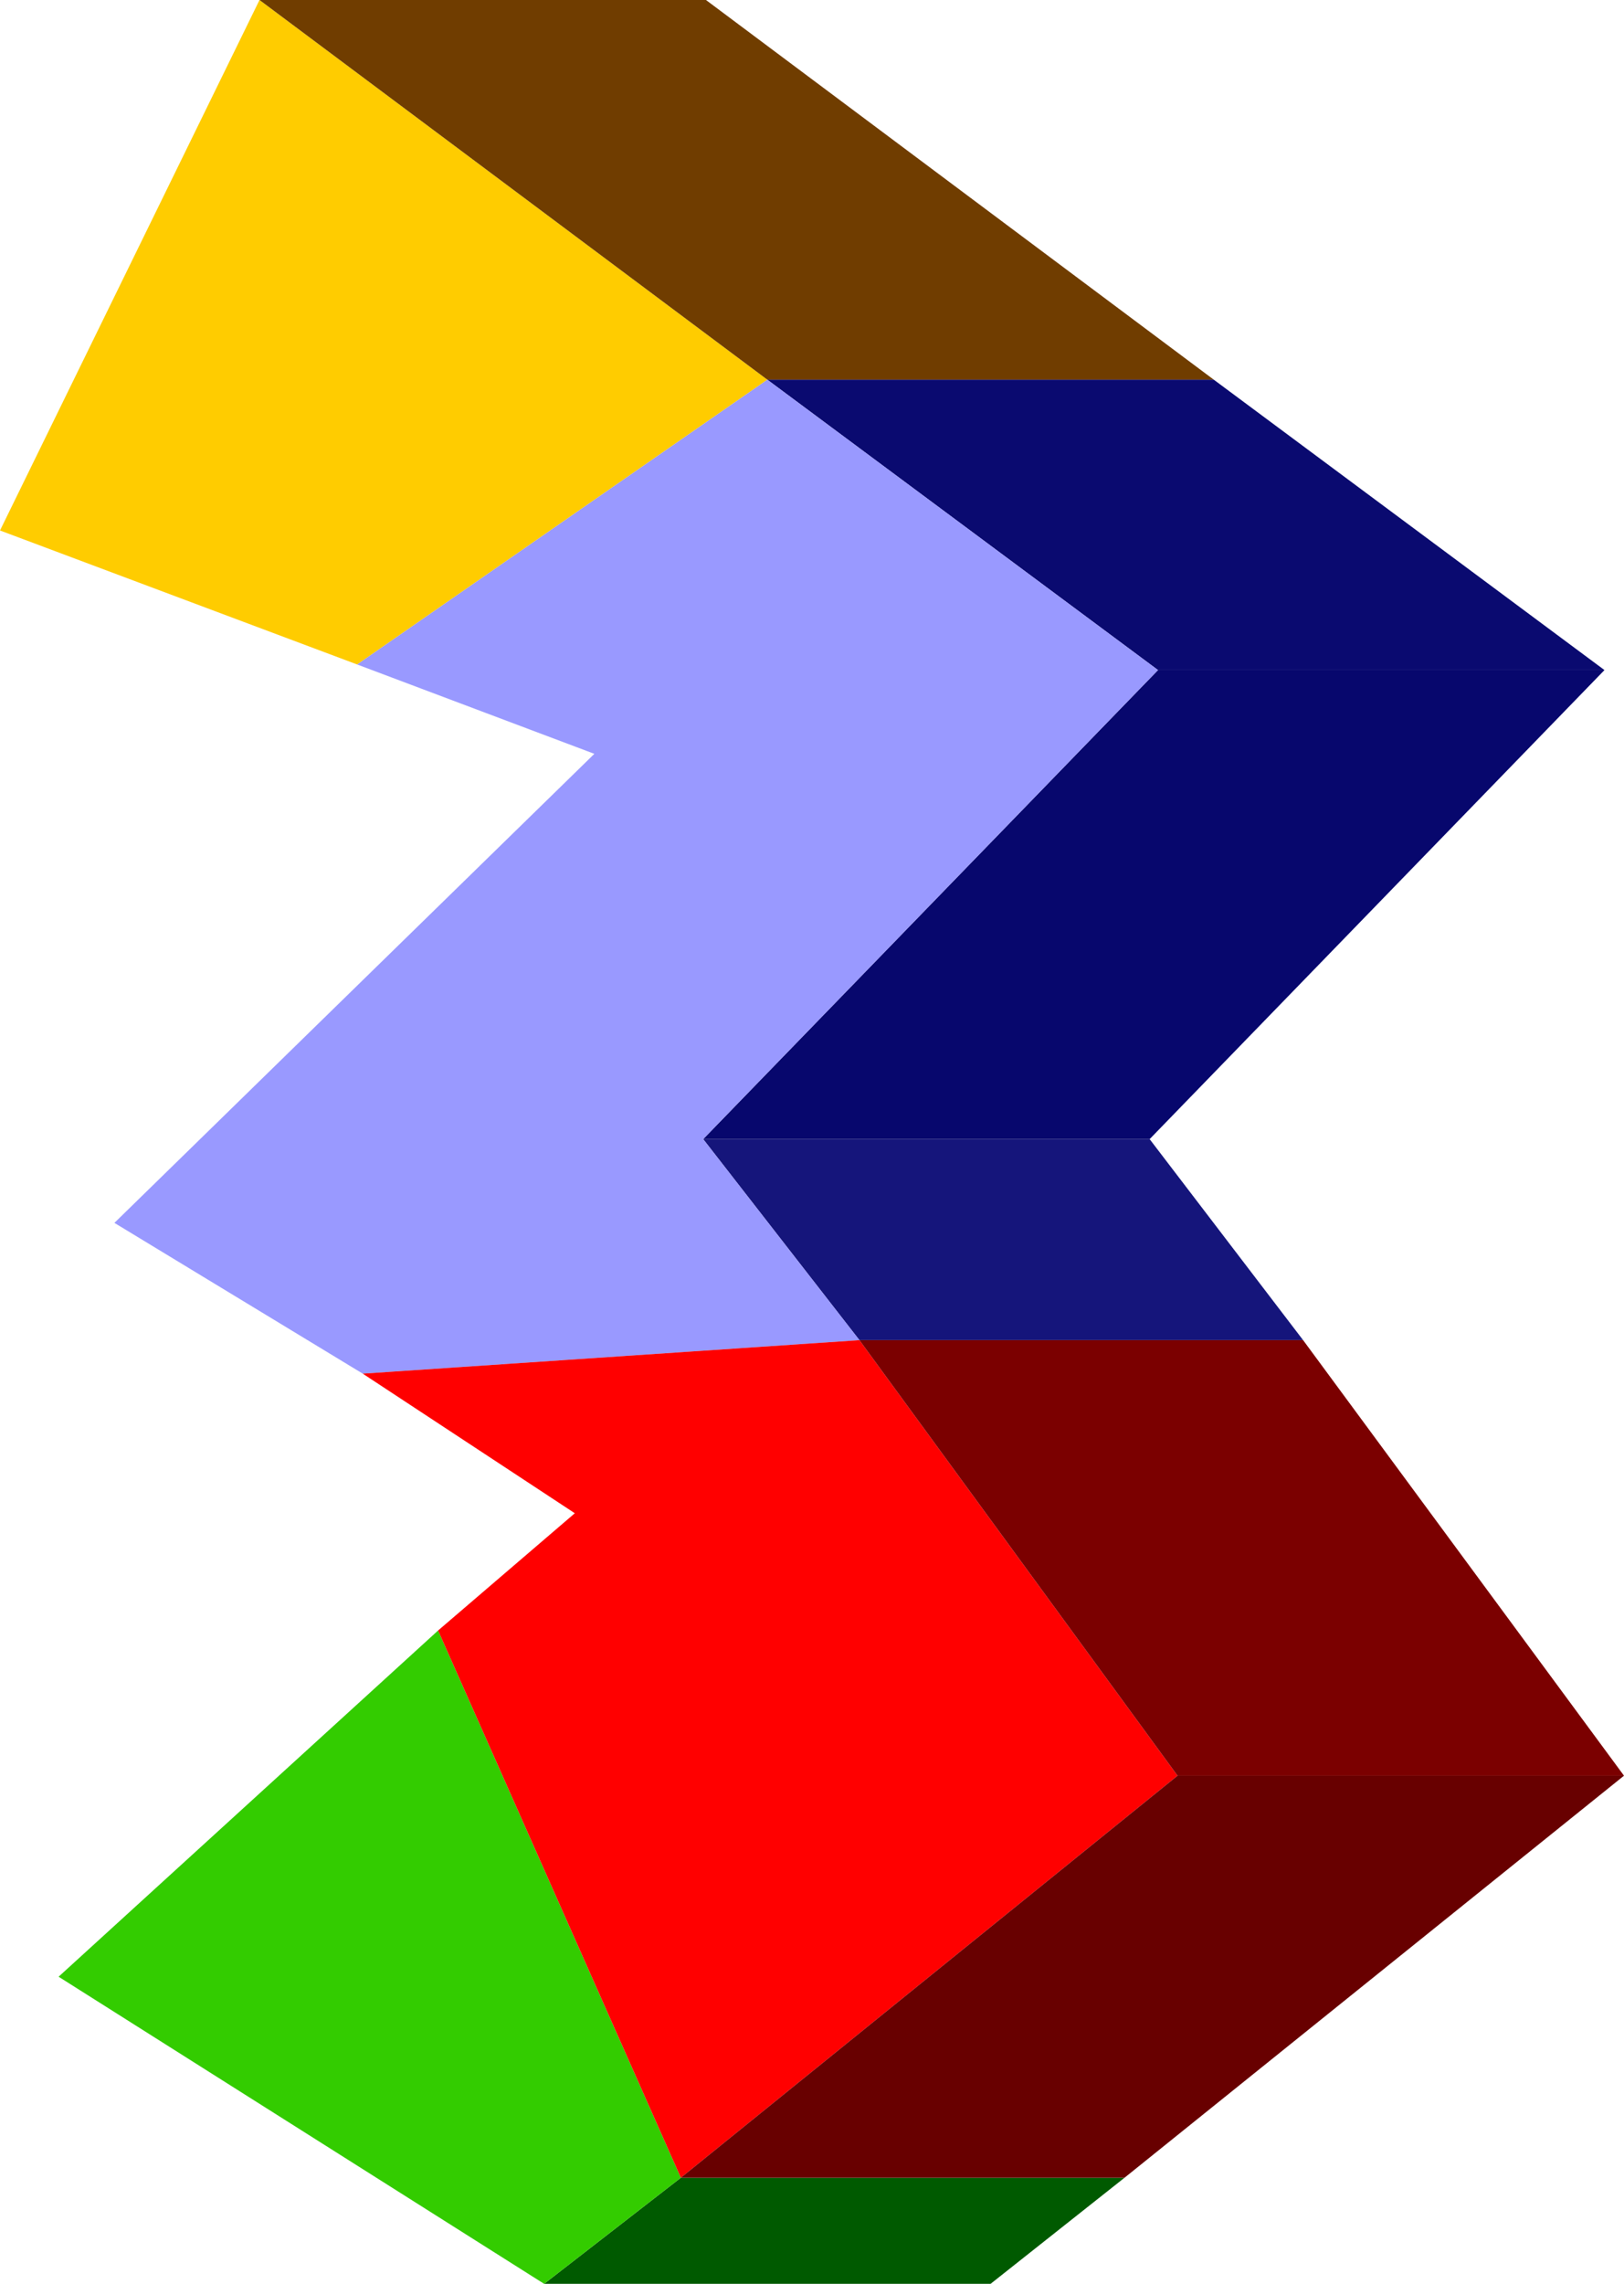
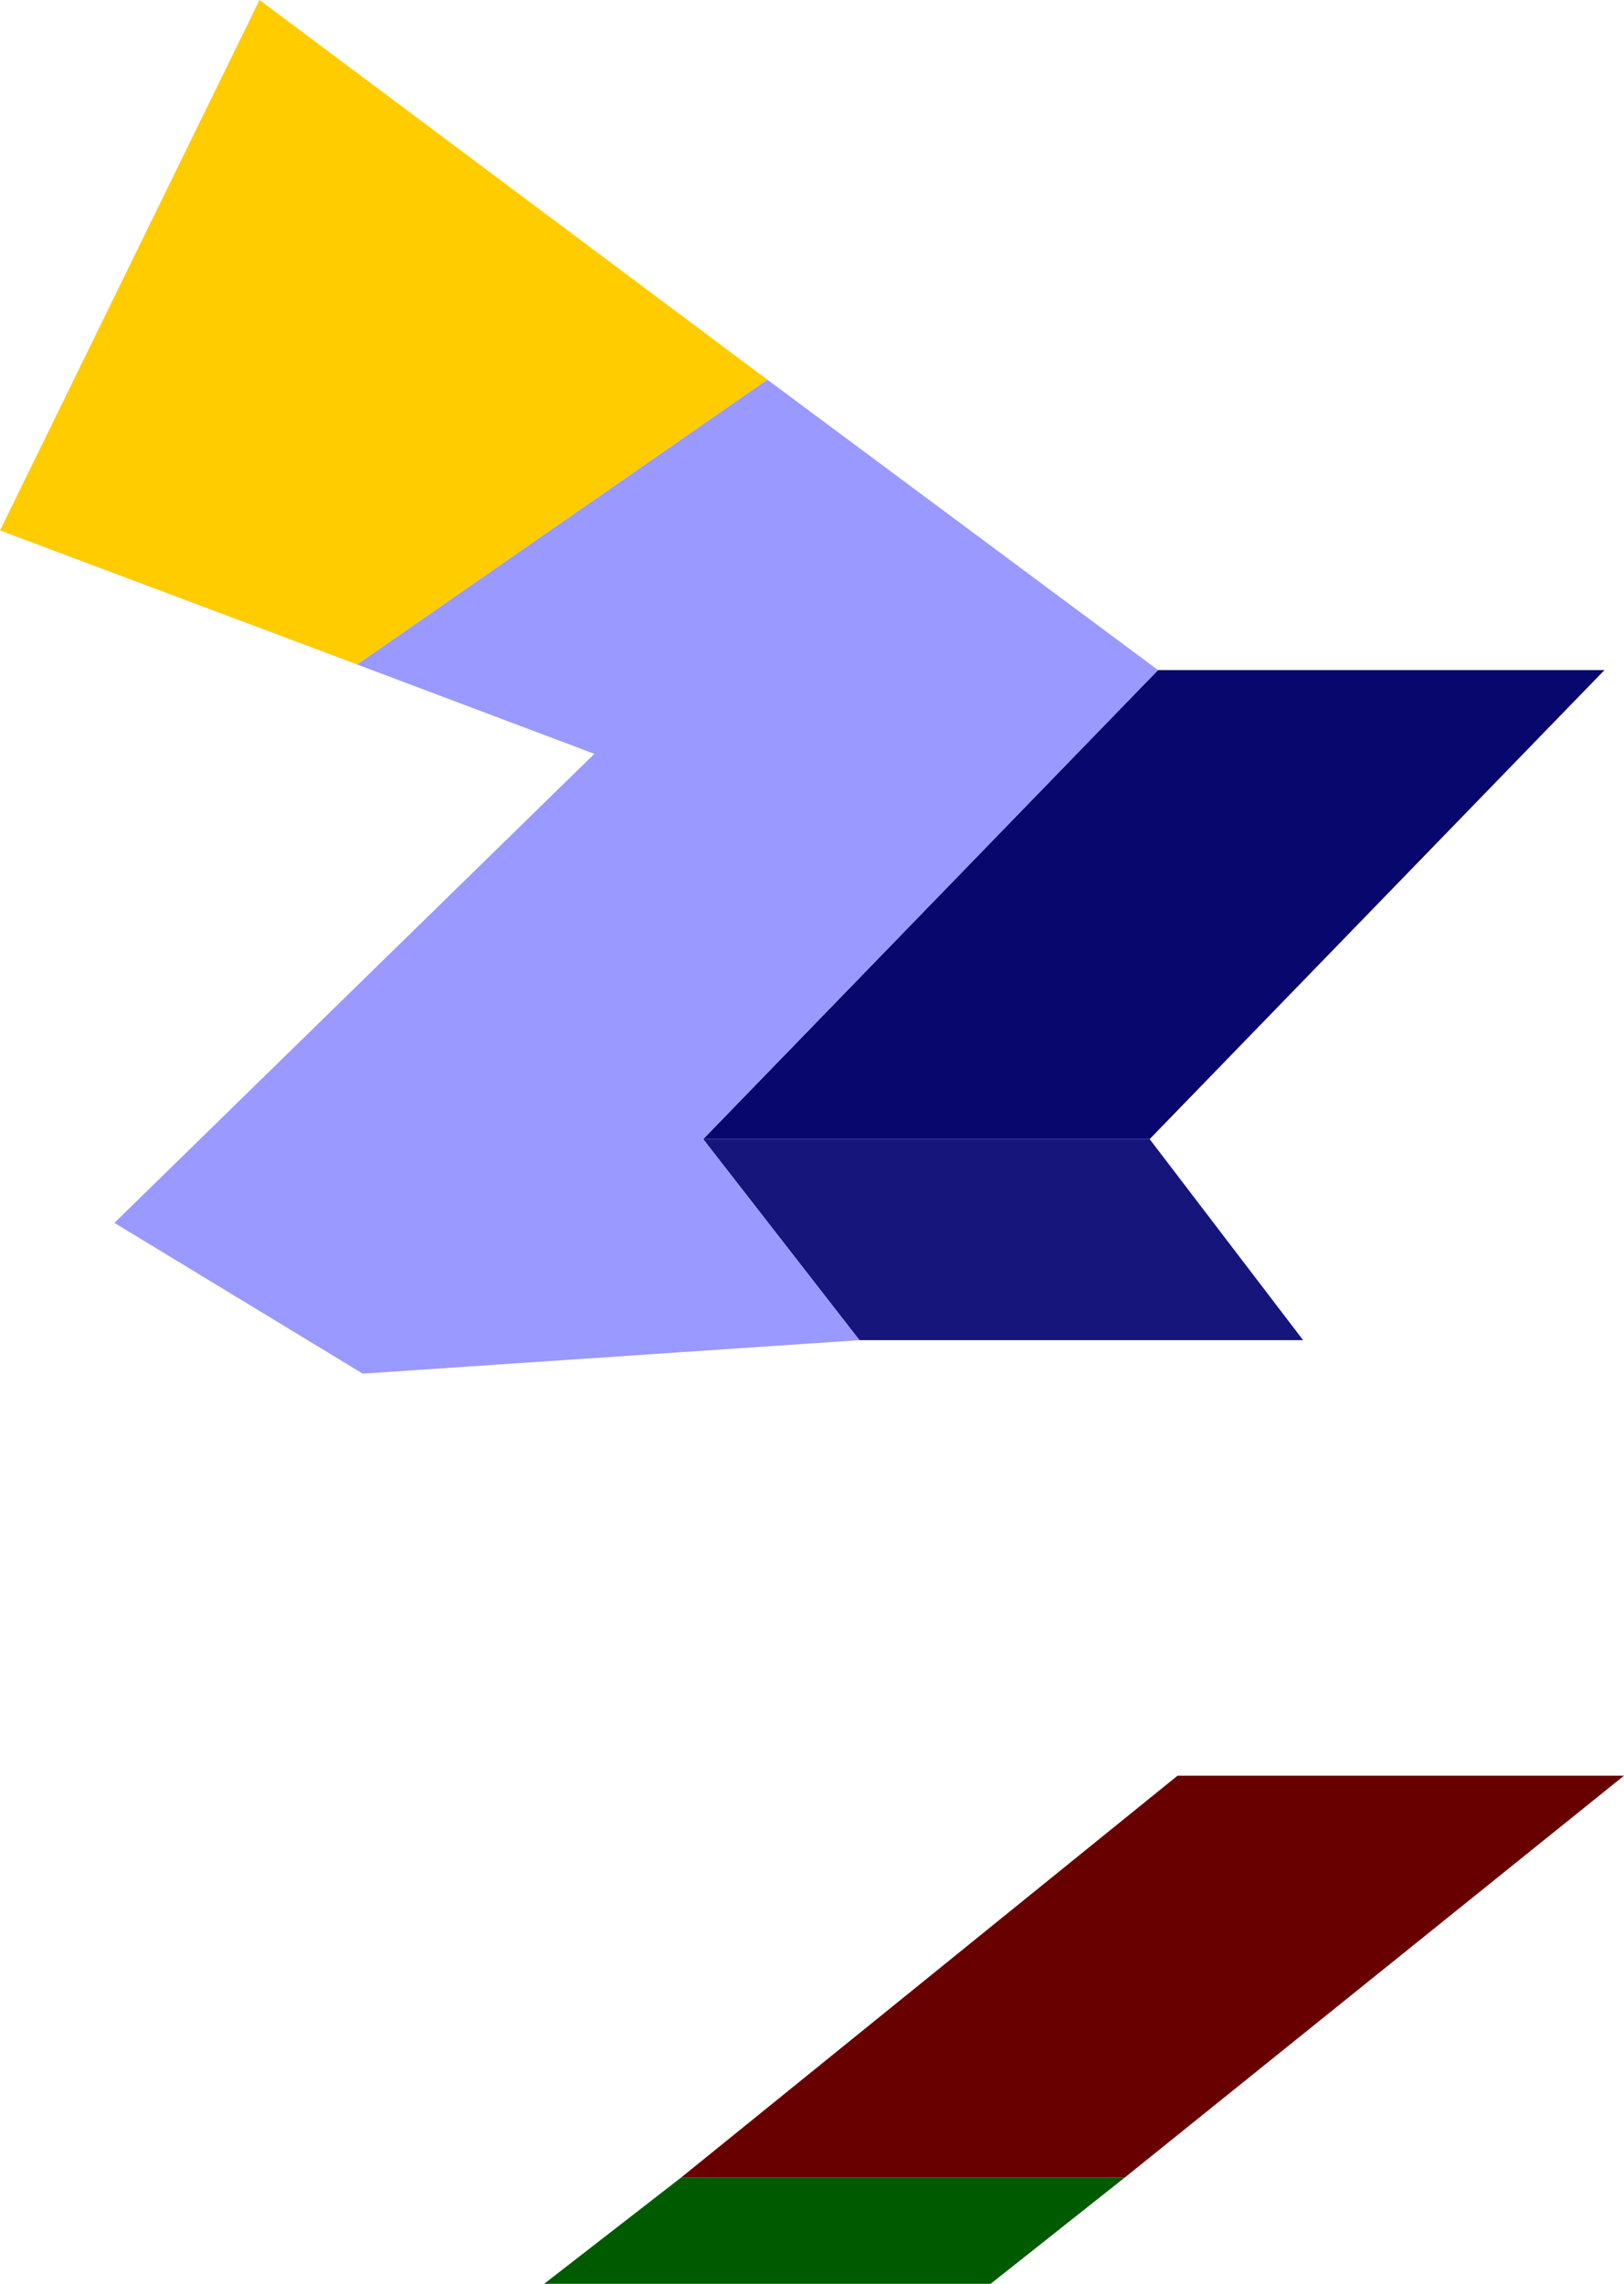
<svg xmlns="http://www.w3.org/2000/svg" height="40.9px" width="29.1px">
  <g transform="matrix(1.0, 0.0, 0.0, 1.0, 15.5, 20.4)">
    <path d="M4.65 18.6 L2.25 20.5 -5.75 20.5 -3.3 18.6 4.65 18.6" fill="#005a00" fill-rule="evenodd" stroke="none" />
-     <path d="M-5.75 20.5 L-14.45 15.0 -7.65 8.8 -3.3 18.6 -5.75 20.5" fill="#33cc00" fill-rule="evenodd" stroke="none" />
    <path d="M-9.1 -8.5 L-15.5 -10.9 -10.85 -20.4 -1.75 -13.6 -9.1 -8.5" fill="#ffcc00" fill-rule="evenodd" stroke="none" />
-     <path d="M6.25 -13.6 L-1.75 -13.6 -10.85 -20.4 -2.85 -20.4 6.25 -13.6" fill="#703d00" fill-rule="evenodd" stroke="none" />
    <path d="M5.1 0.0 L7.85 3.6 -0.1 3.6 -2.9 0.0 5.1 0.0" fill="#15157b" fill-rule="evenodd" stroke="none" />
    <path d="M5.25 -8.4 L13.25 -8.4 5.1 0.0 -2.9 0.0 5.25 -8.4" fill="#07076d" fill-rule="evenodd" stroke="none" />
-     <path d="M6.25 -13.6 L13.25 -8.4 5.25 -8.4 -1.75 -13.6 6.25 -13.6" fill="#0a0a70" fill-rule="evenodd" stroke="none" />
    <path d="M-1.75 -13.6 L5.25 -8.4 -2.9 0.0 -0.1 3.6 -9.0 4.2 -13.45 1.5 -4.85 -6.9 -9.1 -8.5 -1.75 -13.6" fill="#9999ff" fill-rule="evenodd" stroke="none" />
-     <path d="M-7.65 8.8 L-5.2 6.7 -9.0 4.2 -0.1 3.6 5.6 11.4 -3.3 18.6 -7.65 8.8" fill="#ff0000" fill-rule="evenodd" stroke="none" />
-     <path d="M7.85 3.6 L13.6 11.4 5.6 11.4 -0.1 3.6 7.85 3.6" fill="#7b0000" fill-rule="evenodd" stroke="none" />
    <path d="M13.6 11.4 L4.65 18.6 -3.3 18.6 5.6 11.4 13.6 11.4" fill="#680000" fill-rule="evenodd" stroke="none" />
  </g>
</svg>